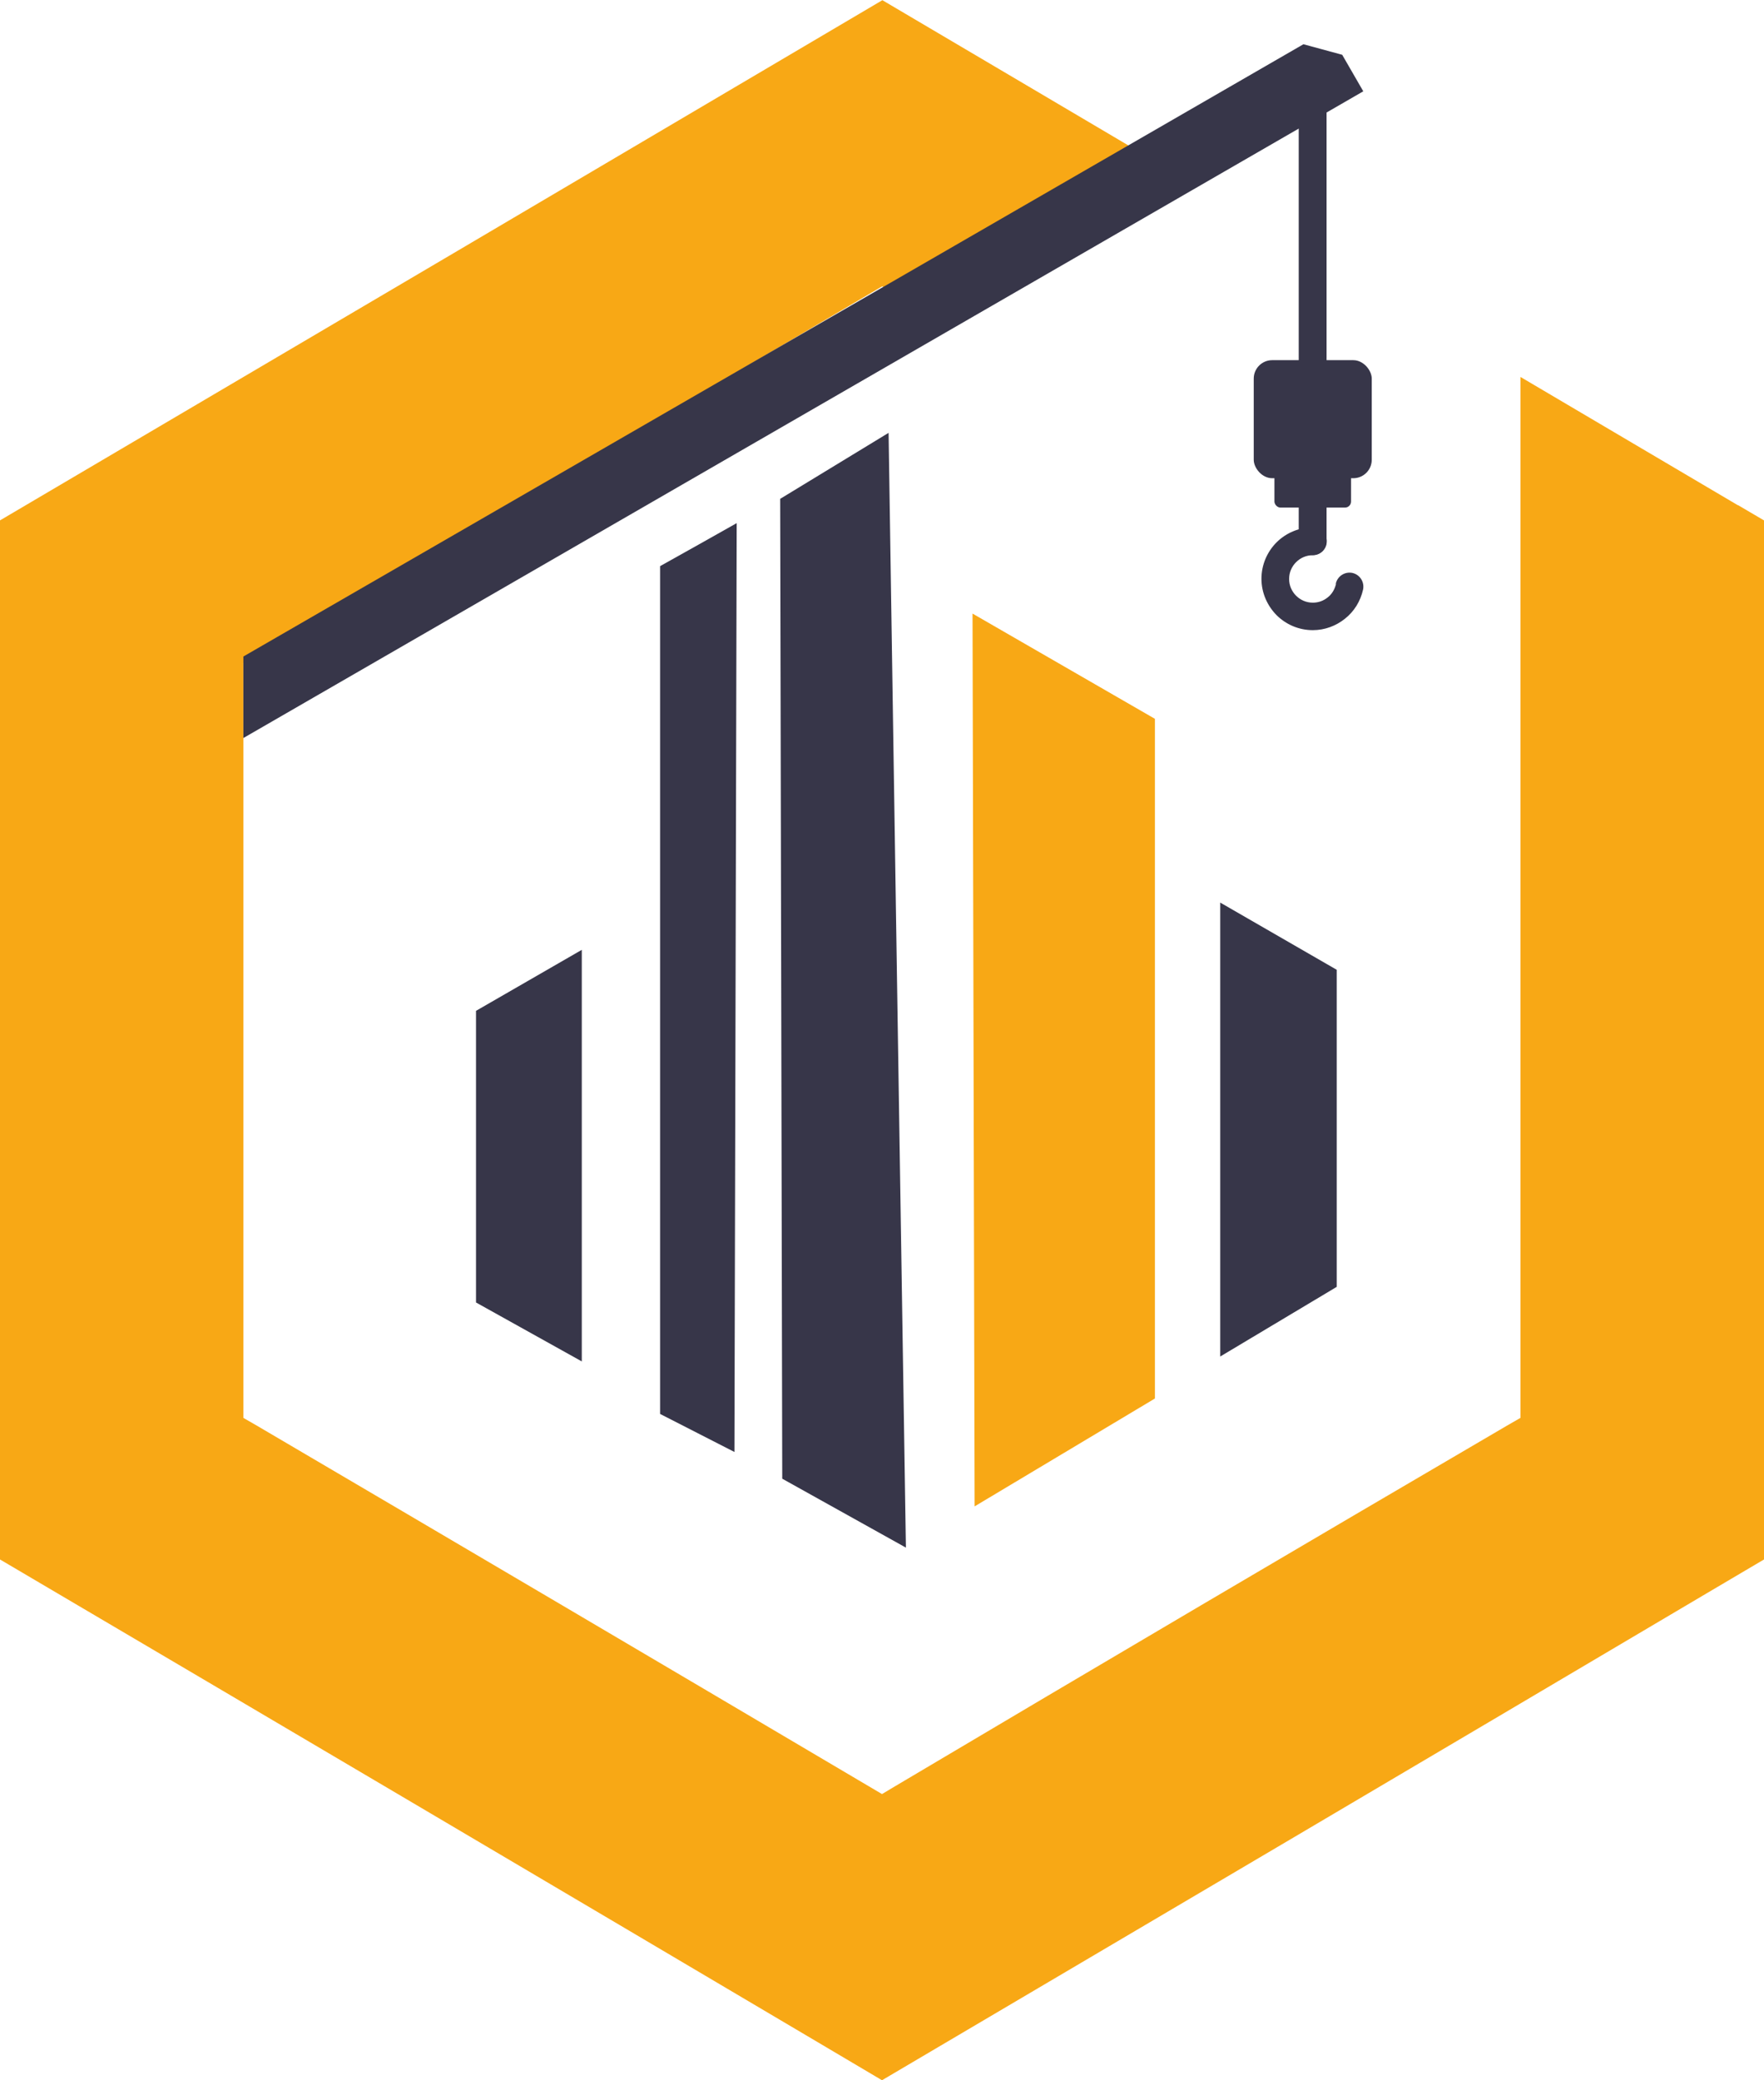
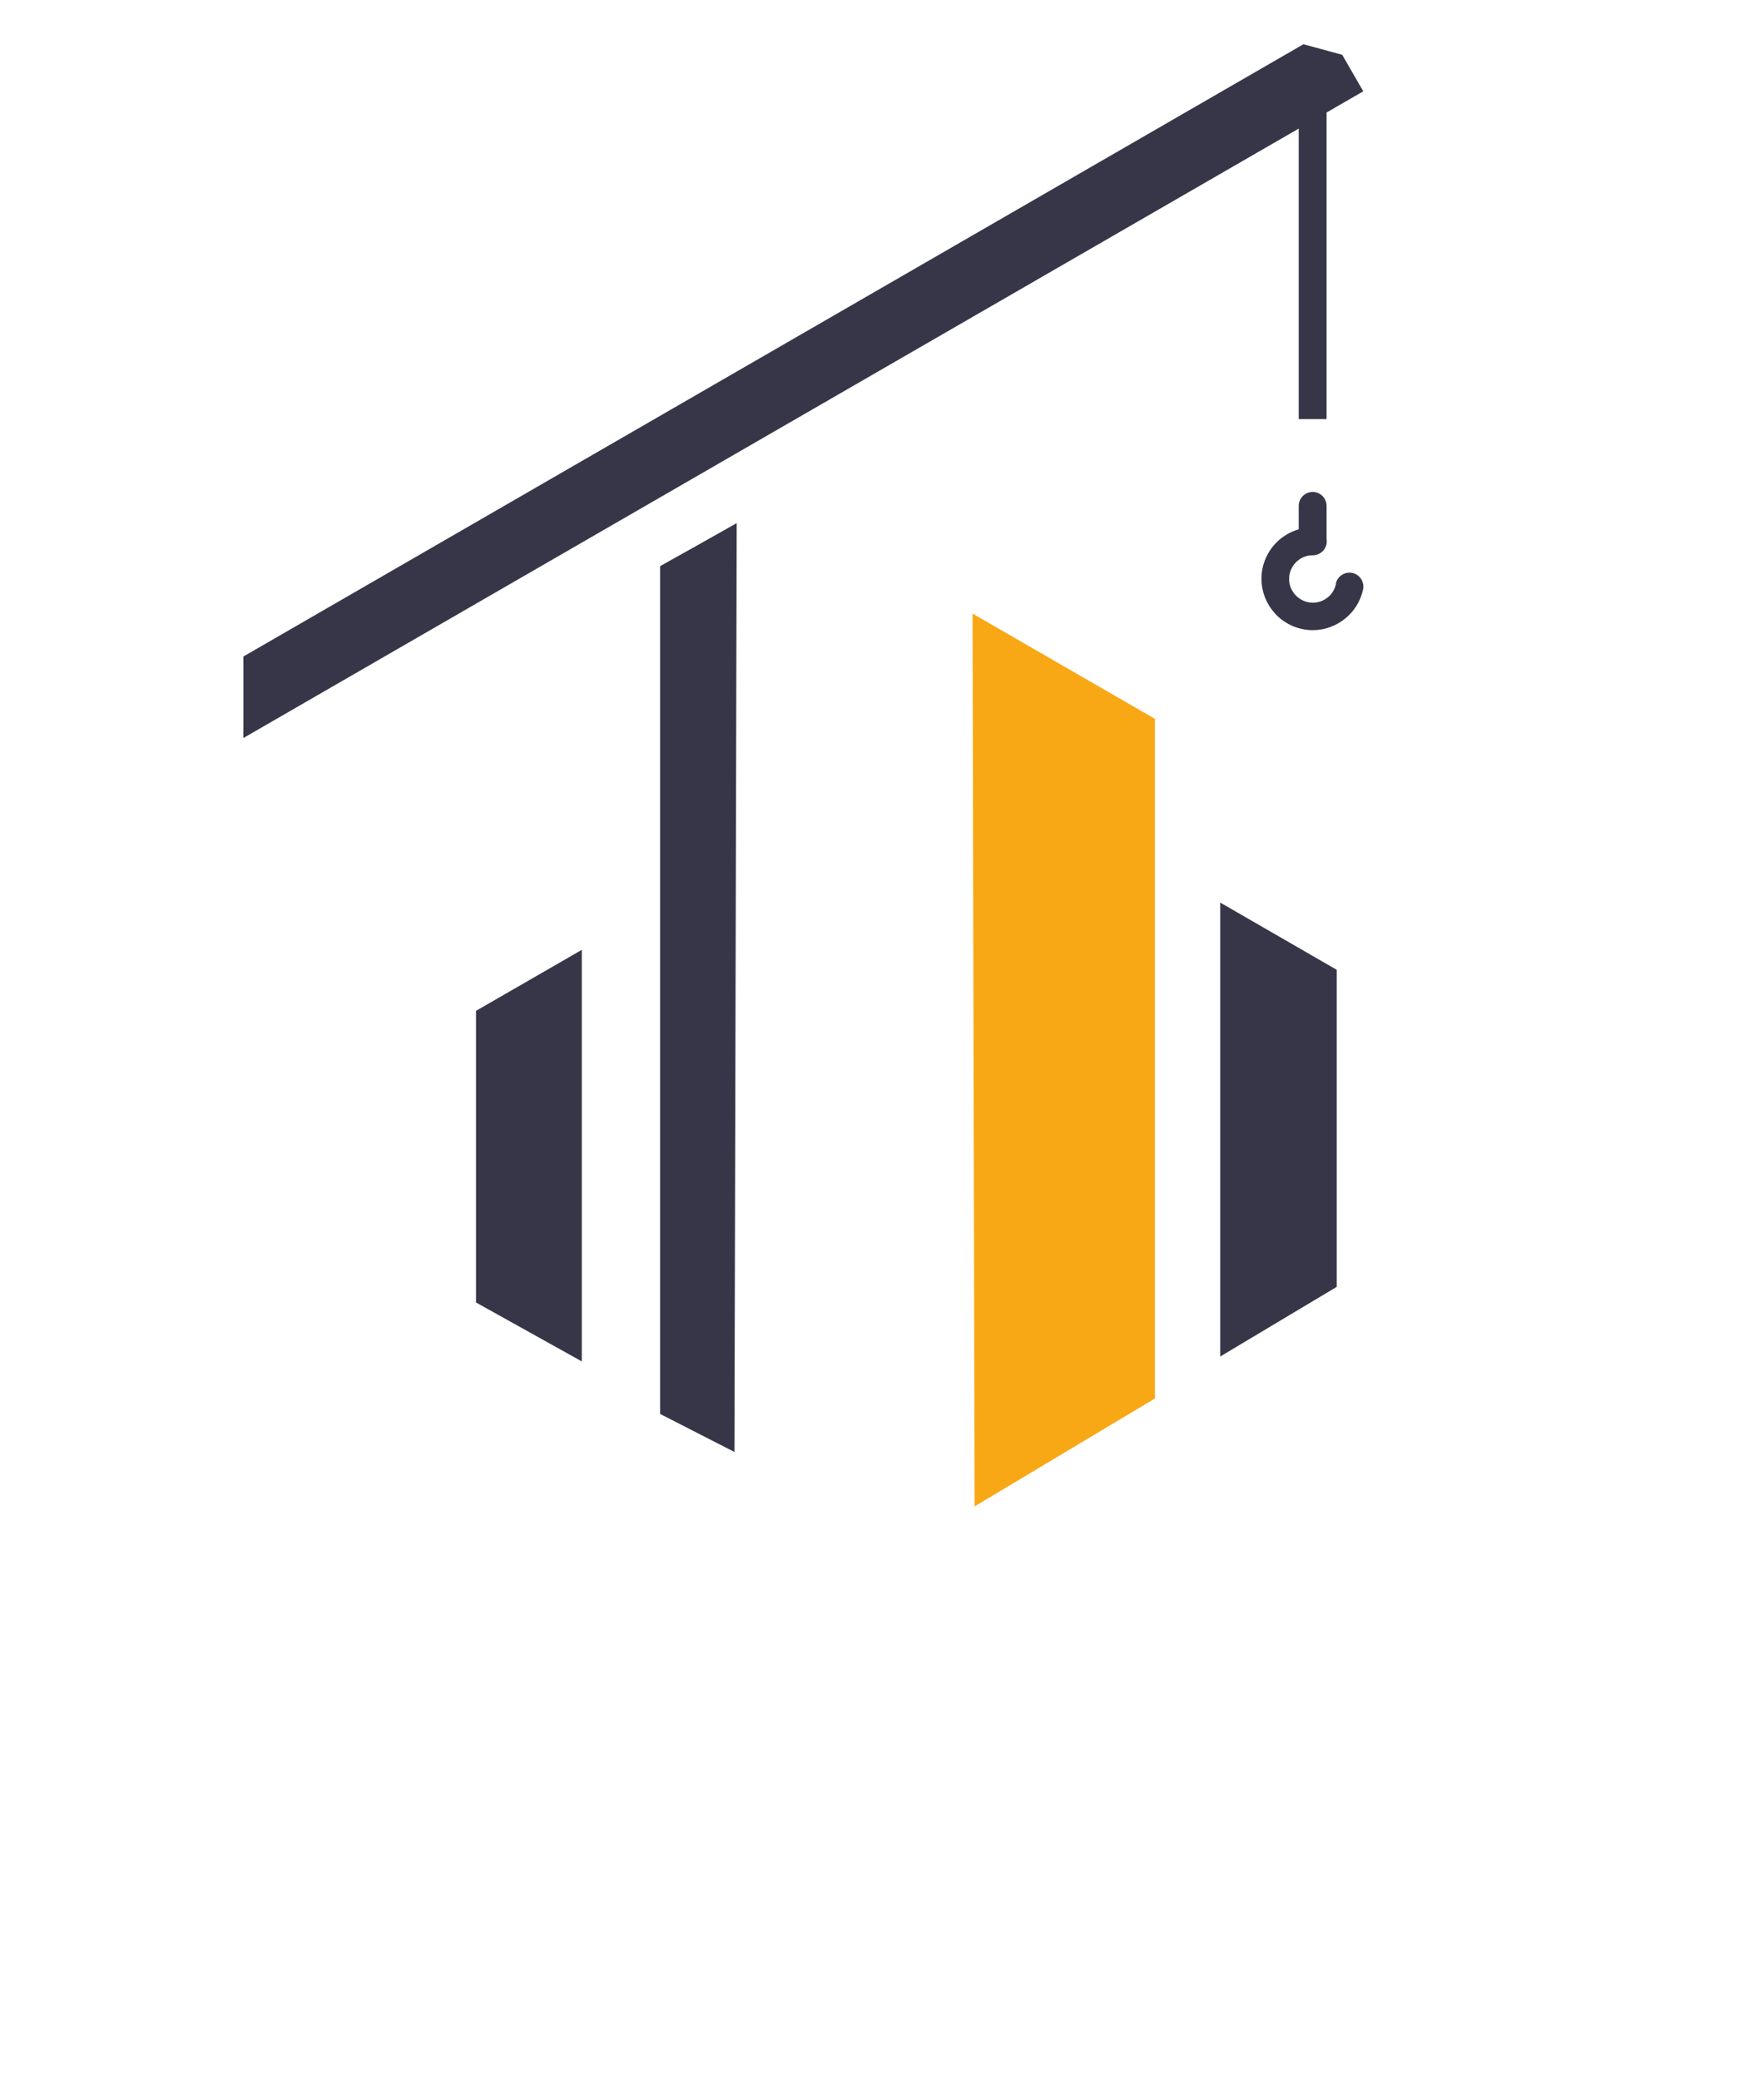
<svg xmlns="http://www.w3.org/2000/svg" id="Layer_1" viewBox="0 0 93.72 110.49">
  <defs>
    <style>.cls-1,.cls-2{fill:#373649;}.cls-1,.cls-3{fill-rule:evenodd;}.cls-4,.cls-3{fill:#f8a815;}</style>
  </defs>
-   <path class="cls-4" d="M92.34,26.84c-3.85-2.27-7.71-4.55-11.56-6.82v55.29l-.73.42c-10.82,6.33-21.65,12.71-32.47,19.13l-.72.43-1.22-.72c-10.66-6.3-21.32-12.58-31.98-18.84l-.73-.42v-40.11l.73-.43c5.39-3.19,10.78-6.37,16.17-9.53,5.44-3.19,10.87-6.39,16.31-9.6l.73-.43.72.43c.52.3,1.03.61,1.55.91l13.02-7.52c-5.09-3.01-10.18-6.01-15.28-9.02-7.53,4.44-15.06,8.88-22.6,13.33L0,27.64v55.19c14.66,8.63,29.28,17.26,43.87,25.89l2.99,1.77c14.63-8.62,29.24-17.24,43.81-25.86l3.05-1.8V27.64l-1.38-.81Z" />
-   <path class="cls-1" d="M41.45,26.49c.04,17.35.07,34.7.11,52.05,2.19,1.22,4.38,2.44,6.57,3.66-.31-19.74-.62-39.47-.92-59.21-1.92,1.17-3.83,2.33-5.75,3.5Z" />
+   <path class="cls-1" d="M41.45,26.49Z" />
  <path class="cls-1" d="M39.14,27.78c-.04,16.45-.08,32.9-.12,49.34-1.32-.67-2.63-1.35-3.95-2.02V30.07c1.36-.76,2.72-1.52,4.08-2.29Z" />
  <rect class="cls-2" x="69" y="3.95" width="1.48" height="18.31" />
-   <rect class="cls-2" x="66.61" y="19.13" width="6.27" height="6.27" rx=".98" ry=".98" />
-   <rect class="cls-2" x="67.71" y="24.93" width="4.07" height="2.03" rx=".32" ry=".32" />
  <path class="cls-1" d="M70.97,31c.09-.4.48-.65.88-.57.4.09.65.48.57.88-.14.63-.48,1.17-.96,1.55-.47.38-1.07.61-1.71.61-.76,0-1.44-.31-1.93-.8-.49-.5-.8-1.18-.8-1.93s.31-1.44.8-1.93h0c.49-.49,1.18-.8,1.93-.8.41,0,.74.33.74.74s-.33.74-.74.74c-.35,0-.66.14-.89.37h0c-.23.23-.37.54-.37.89s.14.66.37.89c.23.23.54.37.89.37.3,0,.57-.1.79-.28.22-.17.37-.42.44-.71Z" />
  <path class="cls-1" d="M70.48,28.74c0,.41-.33.74-.74.74s-.74-.33-.74-.74v-1.87c0-.41.33-.74.74-.74s.74.33.74.74v1.87Z" />
  <path class="cls-3" d="M61.36,38.19v36.09c-3.19,1.91-6.39,3.82-9.58,5.73-.04-15.81-.07-31.61-.11-47.42l9.69,5.59Z" />
  <polygon class="cls-2" points="71.02 68.35 71.02 51.51 64.83 47.94 64.83 72.05 71.02 68.35" />
  <polygon class="cls-2" points="30.91 72.31 30.91 50.45 25.29 53.69 25.29 69.18 30.91 72.31" />
  <polygon class="cls-1" points="12.93 39.2 72.43 4.85 71.31 2.91 69.25 2.35 12.93 34.87 12.93 39.2" />
</svg>